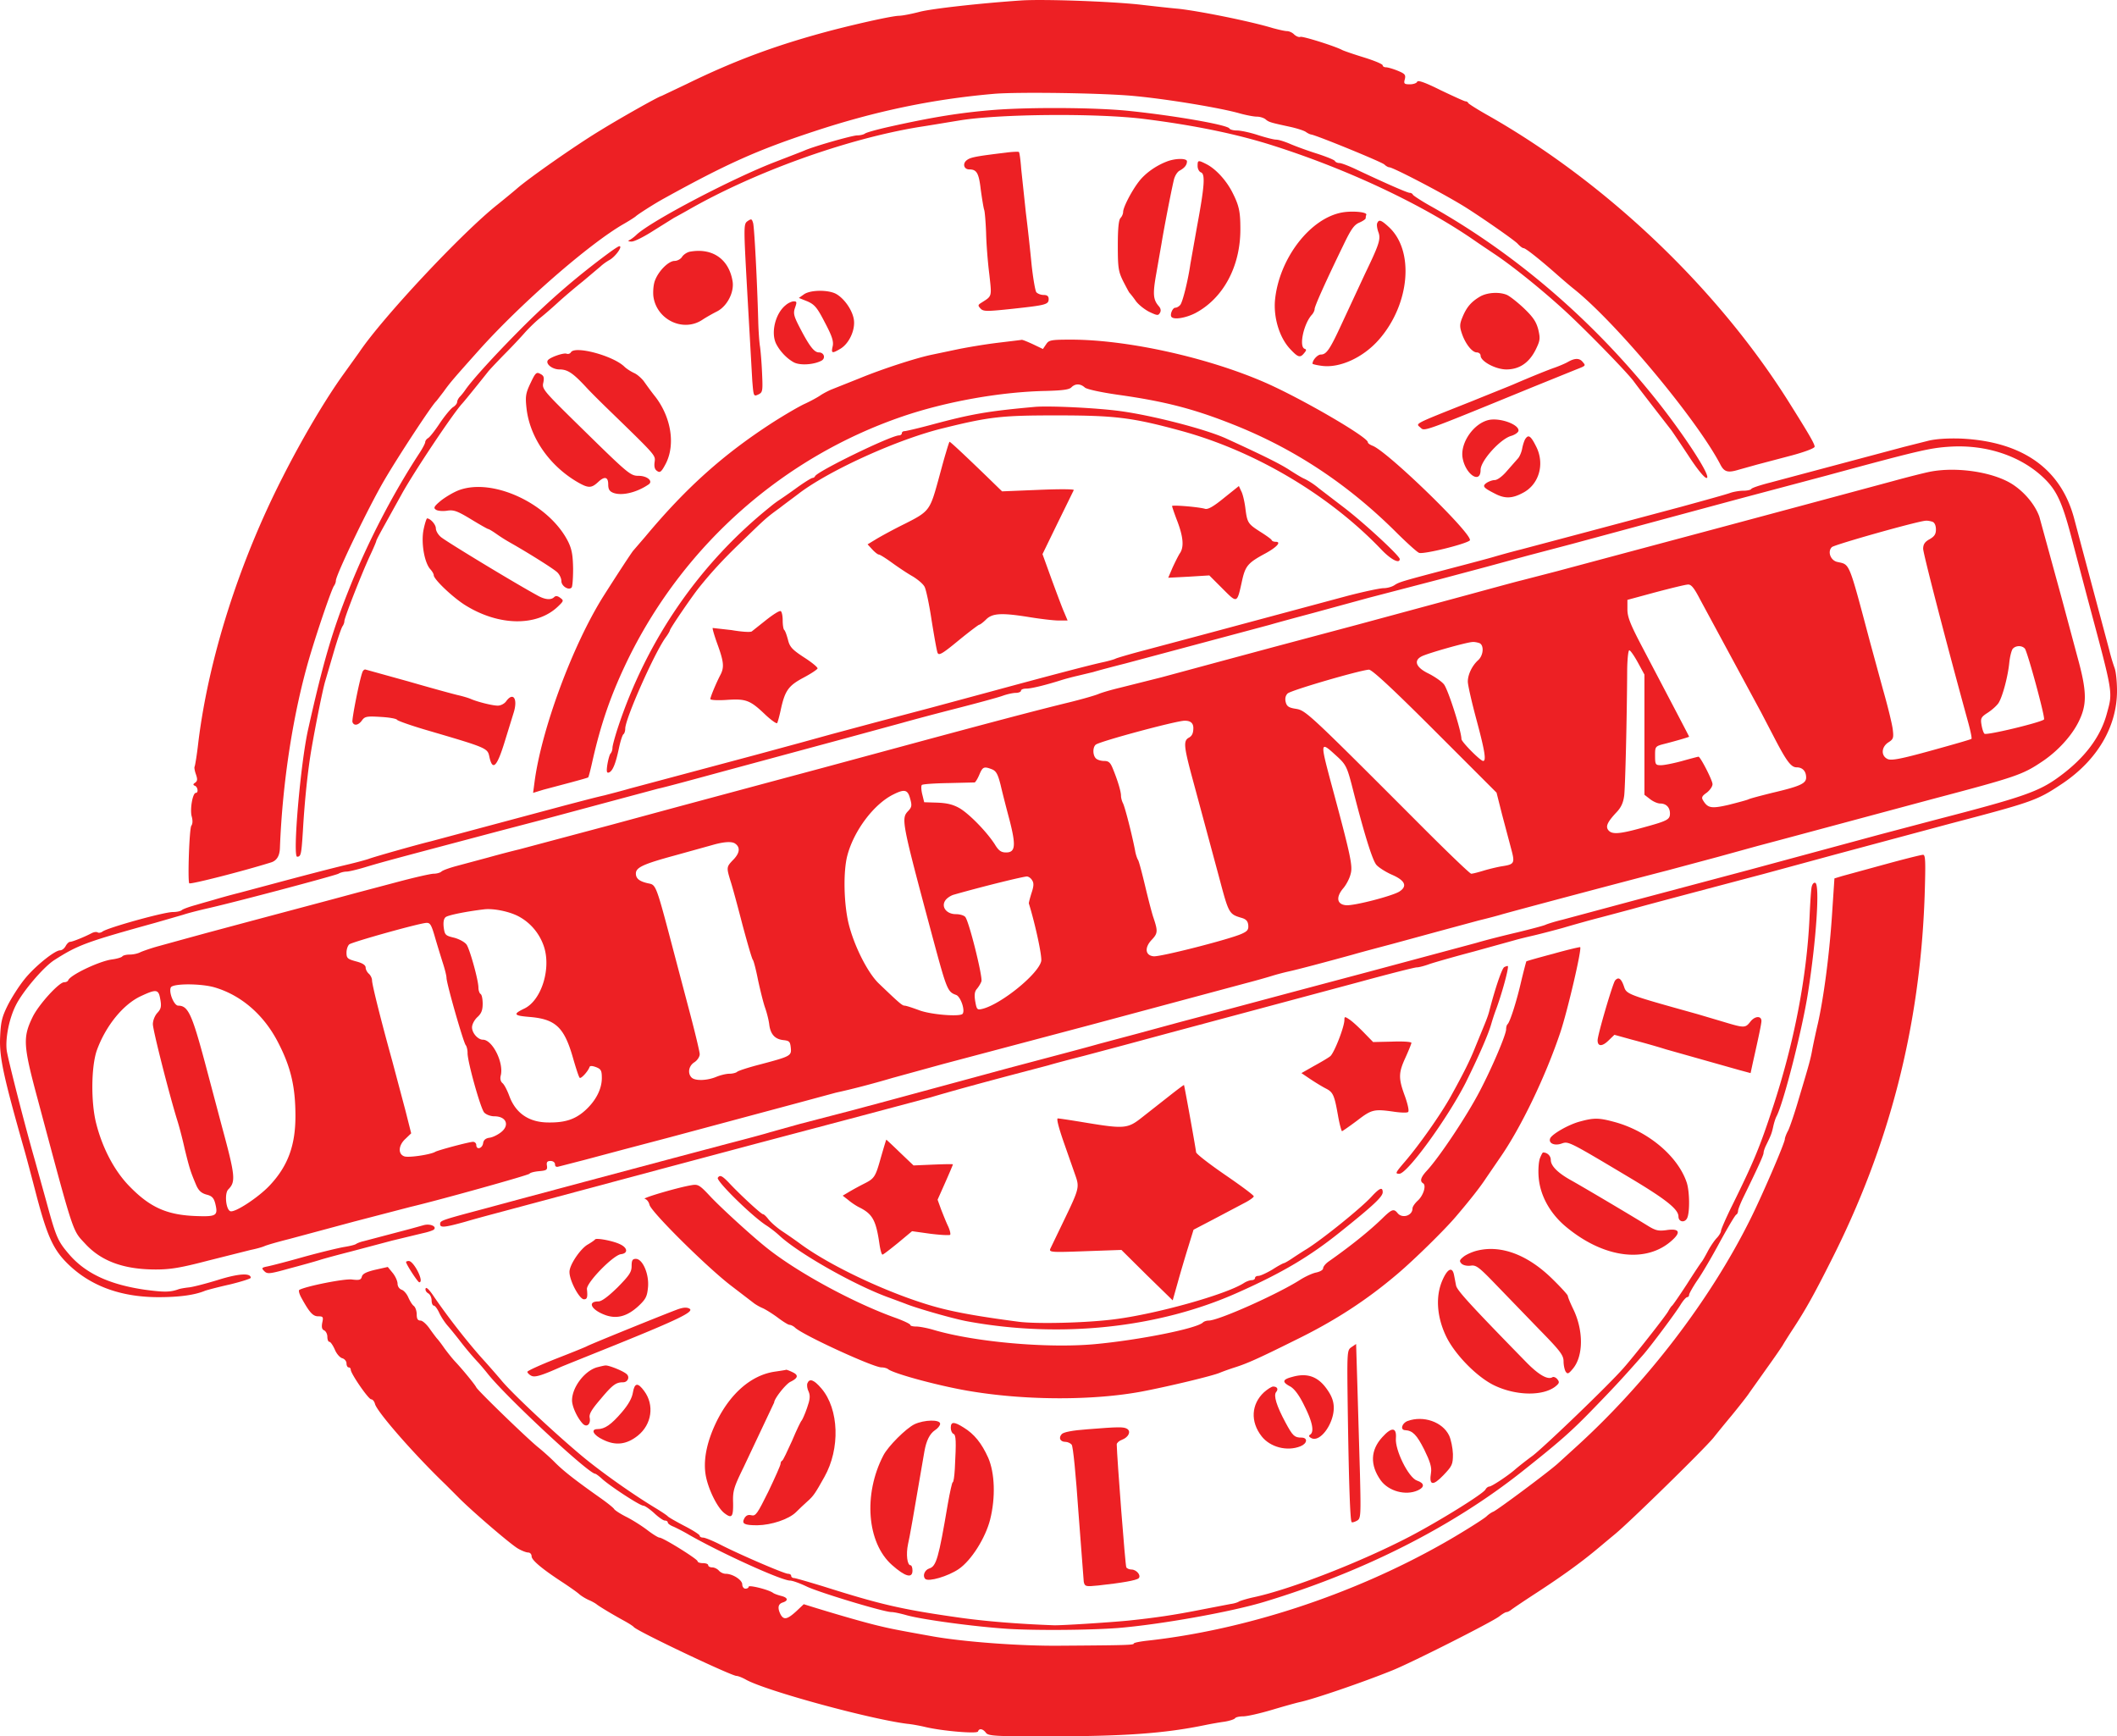
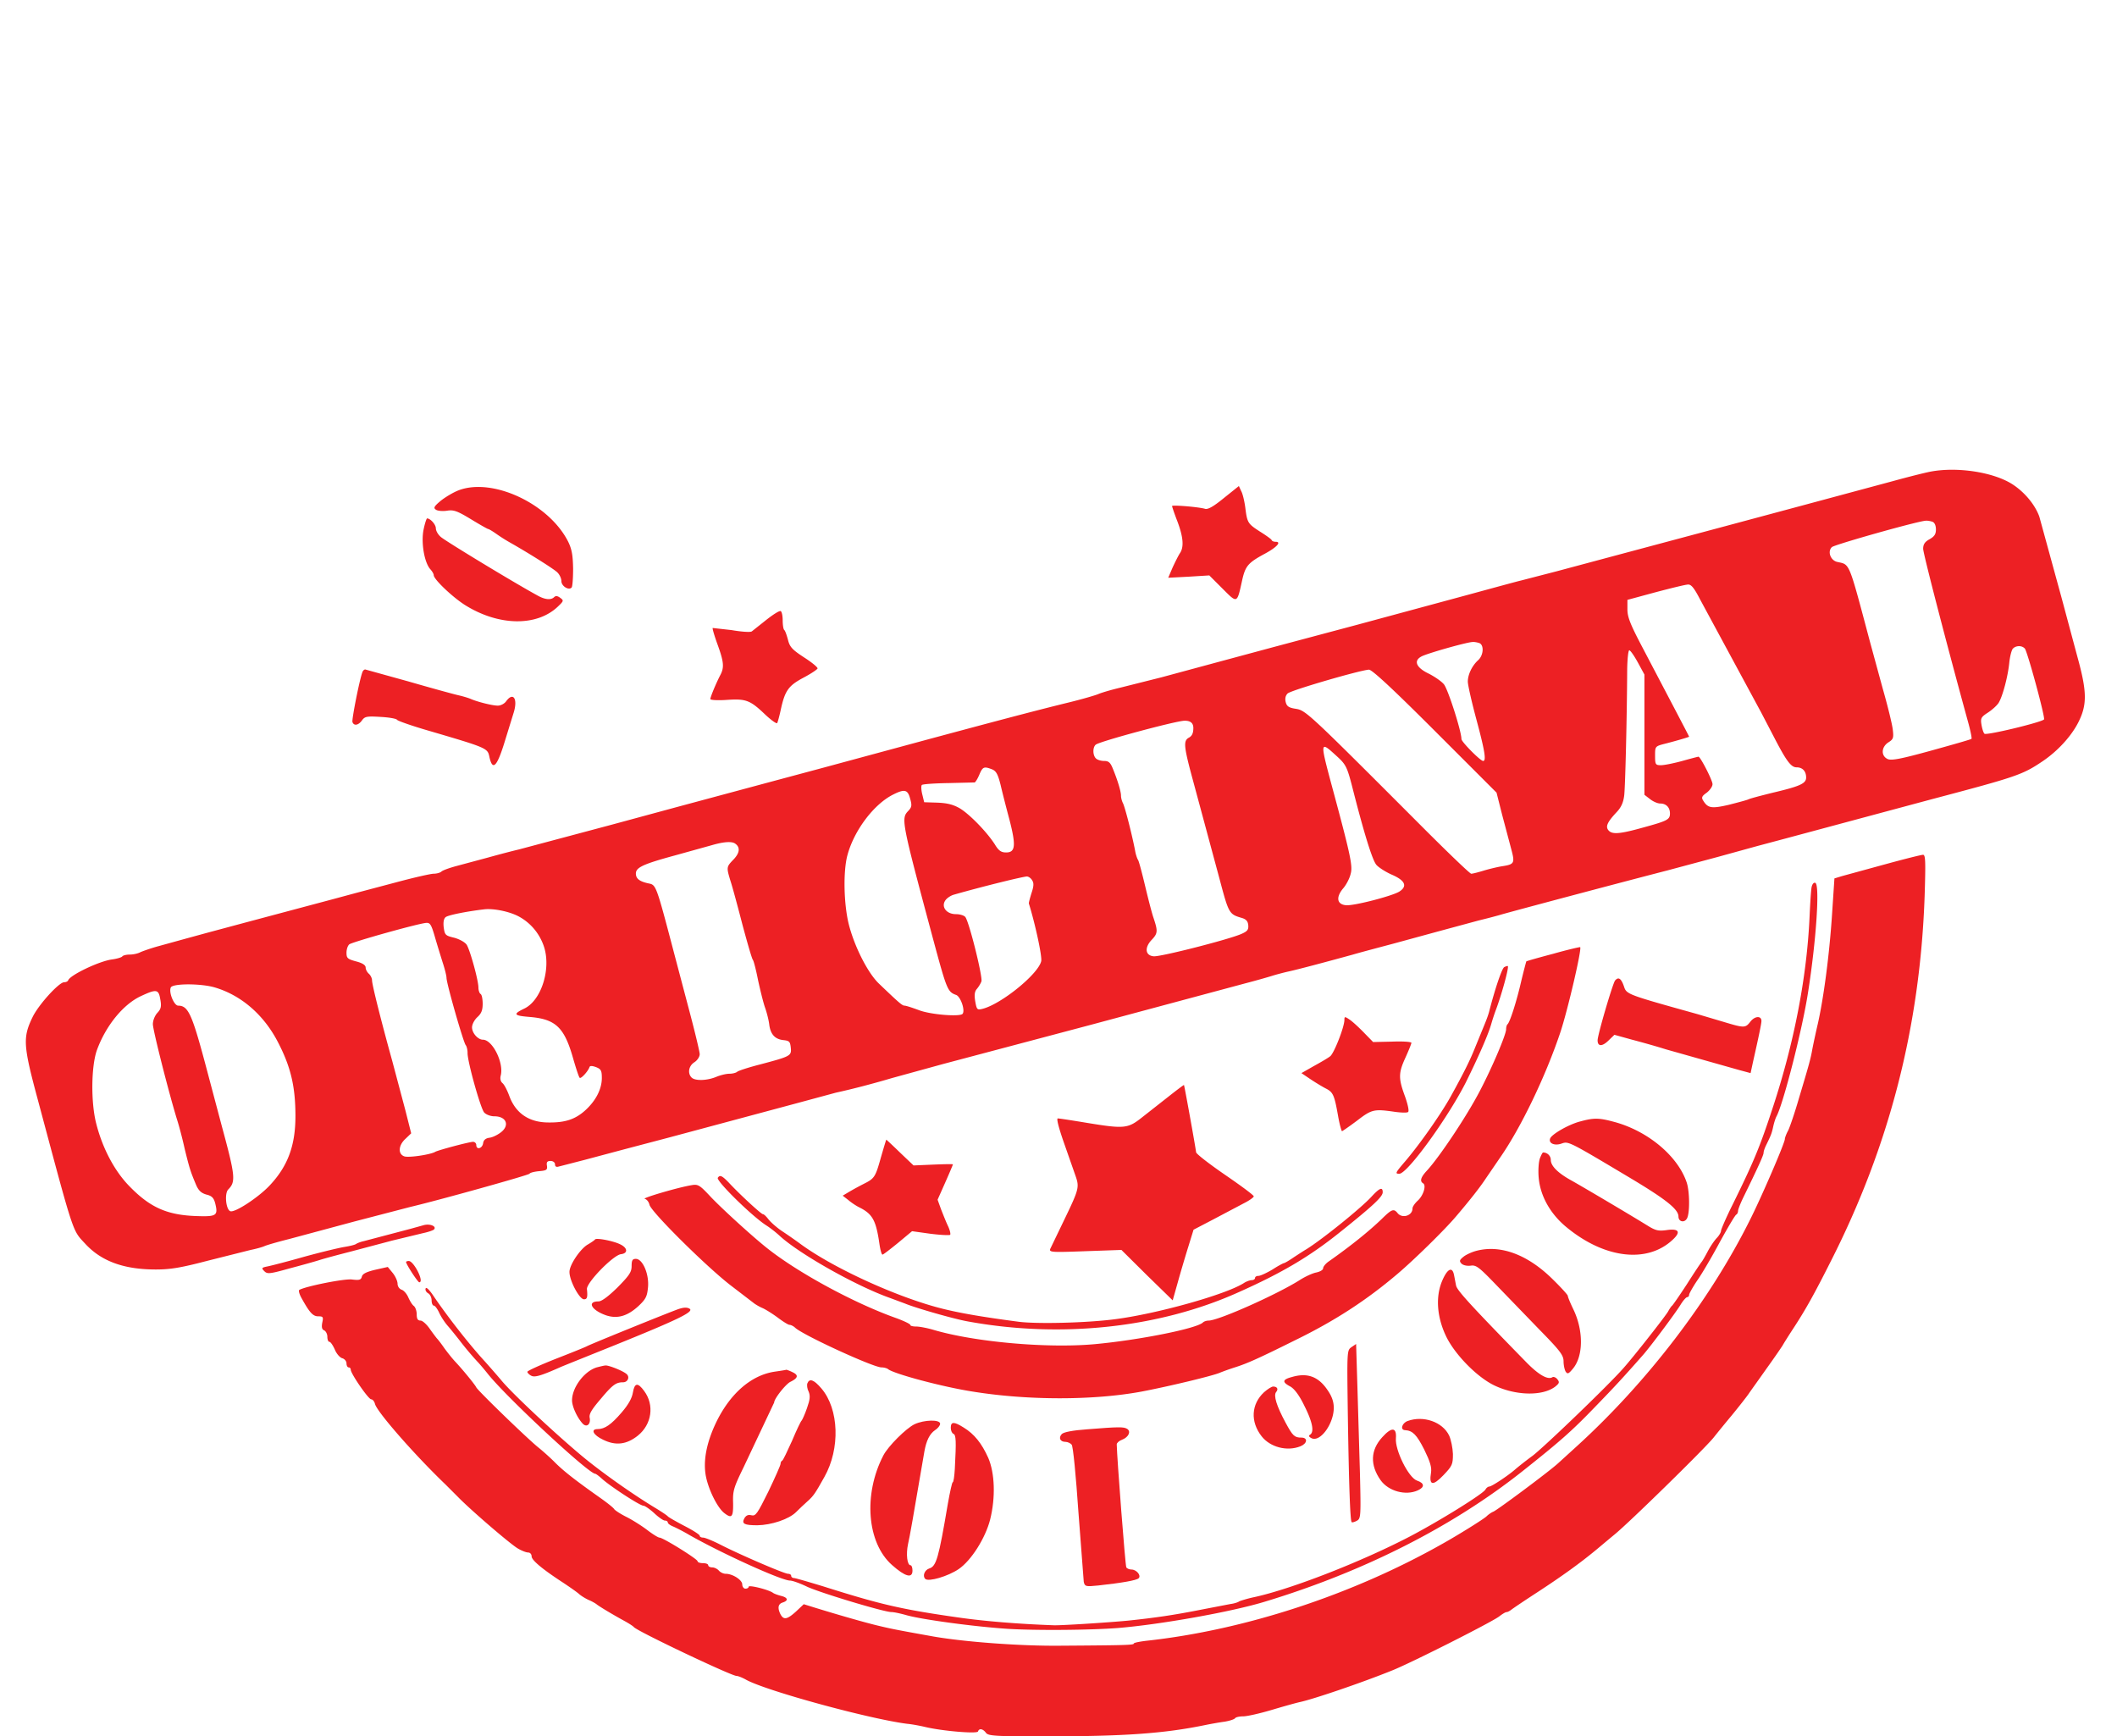
<svg xmlns="http://www.w3.org/2000/svg" viewBox="0 0 994.95 816.02" fill="#ed2024" fill-rule="evenodd">
-   <path d="M479.85.22c-19.1 1.3-41.5 3.8-47.5 5.3-3.8 1-8.3 1.9-10 1.9-3.6.2-17.6 3.3-30.5 6.6-26 6.8-46.1 14.2-69 25.4l-12 5.7c-1.1.1-19.2 10.3-28.6 16.1-11.6 7-33.7 22.5-39.3 27.4-.9.8-5 4.2-9.1 7.5-16.8 13.3-54.2 53.3-65 69.4l-7.6 10.6c-8.2 11.4-19.2 29.9-28.5 48.3-20.3 39.8-34.6 84.6-39.5 124.1-.7 6.3-1.6 11.6-1.8 11.8-.2.3 0 1.8.6 3.5.8 2.3.8 3.2-.3 4-1.1.7-1.1 1.1-.1 1.5 1.3.5 1.7 3.3.4 3.3-1.5 0-2.8 7.5-2 10.9.6 2 .5 3.7-.1 4.5-1 1.1-1.8 26.2-1 27.1.6.6 25.3-5.7 38.4-9.8q4-1.2 4.2-6.7c1.2-31.4 6.3-63.9 14-90 3.8-12.8 10.5-32.4 11.5-33.4.4-.6.8-1.6.8-2.3 0-2.7 15.5-34.9 22.8-47.3 6.6-11.3 22.3-35.2 24.3-37 .3-.3 1.8-2.3 3.5-4.5 3.3-4.6 5-6.5 16.6-19.5 19.7-22 52-50.2 68.3-59.5 2.8-1.6 5.2-3.2 5.5-3.5.8-.8 8.7-5.9 13.3-8.4 29.5-16.3 43.8-22.7 70.2-31.4 29-9.6 56-15.2 84.5-17.7 11.1-1 51.9-.4 66.2 1 16.1 1.5 41.1 5.7 49.7 8.2 2.9.8 6.5 1.5 8 1.5 1.4 0 3.3.6 4.1 1.3 1.5 1.3 2.3 1.5 12 3.6 3 .7 6.1 1.7 6.9 2.3.7.5 1.8 1.1 2.5 1.2 2.6.4 33.2 12.9 34.4 14.1.7.7 1.8 1.3 2.3 1.3 1.6 0 22.7 10.9 33.7 17.5 6.6 3.9 25.1 16.7 26.6 18.4 1.1 1.2 2.3 2.1 2.8 2.1 1 0 8 5.6 15.8 12.5 2.5 2.2 6.1 5.3 8 6.8 20 16 57.9 61.6 68.7 82.4 1.8 3.5 3.5 4 8.7 2.4l8.6-2.4 16.3-4.3c6.3-1.7 10.7-3.4 10.7-4.1 0-1.4-2.9-6.3-12.9-22.2-33.5-52.8-85-101.8-140.1-133.2-5.2-2.9-9.6-5.7-9.8-6.1-.2-.5-.8-.8-1.3-.8s-5.7-2.4-11.6-5.2c-7.2-3.6-10.8-4.9-11.1-4-.2.6-1.7 1.2-3.4 1.2-2.7 0-3-.3-2.4-2.4.5-2.1 0-2.6-3.4-4-2.2-.9-4.7-1.6-5.5-1.6s-1.5-.4-1.5-.9c0-.6-3.9-2.2-8.7-3.7-4.9-1.5-9.5-3.1-10.3-3.5-3.3-1.8-18.6-6.6-19.7-6.2-.7.3-2-.3-2.9-1.1-.8-.9-2.4-1.6-3.4-1.6s-4-.7-6.6-1.4c-10.5-3.2-34.4-8-44.4-9.1-2.5-.2-10.8-1.1-18.5-2-14.2-1.5-45.4-2.6-55.5-1.9zm-12.3 51.4c-16.2 1.3-29.3 3.4-50.7 8.2-5.2 1.2-9.9 2.5-10.4 3-.6.4-2.1.8-3.5.8-2.4 0-19.9 5-24.6 7-1.1.5-7.4 2.9-14.1 5.5-20 7.7-57.8 27.5-65 34.1-1.2 1.2-2.9 2.4-3.6 2.7s-.2.6 1.1.6c1.3.1 6-2.3 10.5-5.2l9.6-6c.8-.4 3.5-1.9 6-3.3 31.4-18.1 75-33.8 109.5-39.4 2.8-.4 11.1-1.8 18.5-3 18.5-3.1 64.9-3.5 87-.7 23.8 3 43.6 7.1 60.5 12.5 35.2 11.2 70.2 27.7 94.5 44.5 3 2.1 7.1 4.8 9 6.1 9.6 6.3 26 19.7 36.8 30 10.7 10.2 26.2 26.2 29.1 30.1 2.5 3.4 7 9.2 17.7 23 .8 1.1 4.5 6.6 8.2 12.2 4.1 6.3 7.4 10.3 8.4 10.3 2.7 0-10.5-20.3-24.1-37.3-29.6-37-65.7-68-105.1-90.2-4.7-2.6-8.6-5.2-8.8-5.6-.2-.5-.9-.9-1.5-.9-1.1 0-10.9-4.3-24.3-10.6-3.9-1.9-7.8-3.4-8.7-3.4s-1.9-.4-2.2-1c-.3-.5-4-2-8.3-3.4-4.2-1.3-9.9-3.4-12.5-4.5-2.7-1.2-5.7-2.1-6.8-2.1s-5-1-8.7-2.2-8-2.1-9.7-2.1c-1.6 0-3.3-.4-3.6-1-1.2-1.7-25.8-6-47.1-8.2-15.3-1.6-45.7-1.8-63.1-.5zm5.3 20.1c-14.1 1.7-16.7 2.2-18.4 3.5-2.2 1.6-1.5 4.4 1.1 4.4 3.5 0 4.5 1.7 5.4 9.6.6 4.3 1.3 8.6 1.6 9.4s.7 5.7.9 10.8c.1 5.1.8 13.9 1.5 19.4 1.2 10.9 1.4 10.2-3.8 13.5-1.6 1-1.6 1.3-.3 2.7s2.9 1.4 15.1.1c15.6-1.7 16.9-2 16.9-4.6 0-1.3-.7-1.9-2.4-1.9-1.3 0-2.8-.6-3.4-1.3-.5-.6-1.5-6.4-2.2-12.7-.6-6.3-1.8-17.4-2.7-24.5l-2.2-20.7c-.3-4.2-.8-7.8-1.1-8s-3-.1-6 .3zm75.5 4.2c-5.2 2-10.2 5.6-13.1 9.4-3.4 4.4-7.4 12.1-7.4 14.3 0 .9-.6 2.2-1.2 2.8-.9.9-1.3 5-1.3 13 0 10.5.3 12.2 2.5 16.7 1.4 2.7 2.7 5.2 3 5.5s1.6 1.9 2.8 3.6c1.2 1.8 4.1 4.1 6.4 5.3 3.8 1.8 4.3 1.9 5.1.5.6-1 .4-2.1-.6-3.2-2.6-3-2.8-5.7-1.2-14.8l2.6-14.9c1-6.2 4.3-23.4 5.7-29.4.4-1.9 1.6-3.9 2.7-4.5 2.4-1.3 3.5-2.7 3.5-4.4 0-1.5-5.4-1.5-9.5.1zm14.5 2.1c0 1.3.7 2.7 1.6 3 2.1.8 1.6 6.8-1.9 25.6l-3.1 17.5c-1.1 7.7-3.6 17.7-4.7 19.1-.6.8-1.7 1.4-2.4 1.4-1.3 0-2.7 3.5-1.7 4.4 1.3 1.3 6.6.4 11-1.8 13.2-6.9 21.4-22 21.3-39.7 0-8-.6-10.9-3.7-17-2.8-5.6-7.7-11-12.1-13.3-4.1-2.1-4.3-2-4.3.8zm68.1 21.8c-15.1 2.6-29.7 21.5-31.7 41-.8 8.3 2 17.7 7 23.1 3.8 4.1 4.8 4.4 6.7 2 1.1-1.3 1.1-1.7.2-2-2.8-1-.4-12 3.5-16.1.6-.7 1.2-1.9 1.2-2.6 0-1.3 5.1-12.7 13.6-30.2 3.5-7.3 5-9.4 7.4-10.4 1.6-.7 3-1.6 3-2.1s.1-1.2.3-1.6c.4-1.3-6.5-1.9-11.2-1.1zm-279.6 4.1c-1.9 1.4-1.9 1.9-.1 34.3l2.3 40.6c.6 7.4.6 7.6 2.8 6.6 2.1-1 2.2-1.5 1.8-10.2-.2-5-.7-10.7-1-12.6s-.7-7.3-.8-12c-.5-18.4-1.8-43.6-2.4-45.8-.6-2-.8-2.1-2.6-.9zm295.9 1c-.3.8 0 2.5.5 4 1.3 3.3.6 5.6-6.2 19.7l-10.7 23c-5.8 12.6-7.4 15-10.1 15-1.5 0-3.9 2.6-3.9 4.3 0 .2 1.9.7 4.3 1 8.5 1.2 19.6-3.9 27-12.4 14.5-16.6 16.7-41.8 4.5-52.9-3.6-3.3-4.6-3.6-5.4-1.7zm-360.9 13.8c-15.2 11.2-28.4 22.6-42 36.3-12.2 12.3-22.1 23.2-25.5 28-.8 1.2-2 2.7-2.7 3.4s-1.3 1.9-1.3 2.5c0 .7-.9 1.8-1.9 2.4-1.1.7-3.9 4.1-6.2 7.5-2.3 3.5-4.8 6.7-5.6 7.1-.7.4-1.3 1.3-1.3 1.8 0 .6-1.2 2.9-2.7 5.2-12.5 19.1-24.4 42-33 63.7-7.9 19.7-12.3 34.7-19.3 66-3.6 15.8-7.4 60-5.2 60 1.8 0 2-1.1 2.7-12 .8-14.2 2.3-28.7 4.1-39 2-11.6 5.3-27.9 6.4-31.5l4.1-14c1.8-6.1 3.6-11.4 4.1-11.9.4-.6.8-1.6.8-2.3 0-1.6 7.9-21.8 12-30.7 1.7-3.6 3-6.7 3-7 0-.4 2-4.1 4.4-8.4l7.6-13.7c5.7-10.3 23.9-37.6 28.4-42.5 1.3-1.4 9.9-12.1 12.1-14.9.5-.7 3.9-4.3 7.5-8 3.6-3.6 8.1-8.4 10-10.6 2-2.2 5.1-5.2 7-6.7s5.6-4.7 8.2-7.1 8-7 12-10.2l8.3-7c.6-.6 2.4-2 4.2-3 2.8-1.6 6.3-6.6 4.5-6.4-.4 0-2.5 1.4-4.7 3zm37.7-.4c-1.2.3-2.8 1.3-3.5 2.4-.6 1-2.2 1.9-3.5 1.9-2.7 0-7.3 4.4-9.1 8.9-.8 1.8-1.1 5-.9 7.5 1.3 11.1 13.9 17.3 23 11.3 1.8-1.2 5-3 7-4 4.8-2.5 8.2-9.2 7.2-14.4-1.8-10.3-9.6-15.6-20.2-13.6zm53.8 20l-2.4 1.7 4 1.6c3.4 1.5 4.6 2.9 8.2 9.9 3.4 6.4 4.2 8.9 3.7 11.2-.8 3.4-.3 3.5 3.6 1.2 4.2-2.5 7.2-9.1 6.3-14-.8-4.5-4.7-9.9-8.5-11.9-3.8-1.9-11.9-1.8-14.9.3zm317.5 1.2c-4 2.4-6.1 4.9-8 9.5-1.3 3.1-1.4 4.4-.4 7.4 1.6 5 4.9 9.2 7.1 9.2 1 0 1.8.7 1.8 1.5 0 2.7 7.1 6.5 12.1 6.5 6.1 0 10.7-3.1 13.8-9.3 2.1-4.3 2.2-5.2 1.2-9.5-1-3.7-2.4-5.8-6.9-10.1-3.1-2.9-6.7-5.7-8-6.2-3.8-1.5-9.5-1-12.7 1zm-326.1 3.9c-4.9 3.9-7.1 13.1-4.4 18.3 1.8 3.5 5.1 6.9 8.3 8.6 2.9 1.5 9.3 1.1 12.9-.8 2.1-1.1 1.3-3.9-1.2-3.9-2.2 0-4.5-3-9-11.7-2.8-5.4-3.1-6.7-2.2-9.3s.9-3-.6-3c-.9 0-2.7.8-3.8 1.8zm99.5 17.7c-5.8.7-14.1 2.1-18.5 3l-12.4 2.6c-7.2 1.5-23 6.6-33.7 11l-12.8 5.1c-1.6.6-4.1 1.9-5.5 2.8-1.4 1-4.7 2.8-7.5 4.1-2.7 1.2-9.5 5.2-15 8.7-23.4 15.1-40.9 30.8-60 53.7l-5.6 6.5c-.6.5-8.6 12.8-14.3 21.8-14.4 23-28.9 62.2-32.2 86.9l-.7 5.3 4.9-1.5 12.8-3.4c4.4-1.2 8.1-2.2 8.2-2.4.2-.2 1-3.2 1.8-6.8 4.2-18.8 9.1-32.8 17.5-49.9 26.4-53.1 72.6-93.8 128.4-112.9 20.5-7 46.2-11.6 67.6-12 7.5-.2 10.8-.6 11.8-1.7 1.8-1.8 4.2-1.8 6.3.1.9.8 7.2 2.2 15.5 3.4 22.1 3.1 35.6 6.6 54 13.9 29.1 11.5 54.6 28.4 77.7 51.6 4.6 4.5 9 8.5 9.9 8.8 2 .8 21.6-4 23.8-5.8 2.4-2-38.3-41.6-45.6-44.5-1.3-.5-2.3-1.2-2.3-1.7 0-2.4-31.1-20.5-48.2-28-27-11.8-64.5-20.1-90.9-20.2-9.9 0-10.8.2-12.1 2.2l-1.5 2.2-4.6-2.2c-2.6-1.2-5-2.2-5.4-2.1-.5.1-5.6.7-11.4 1.4zm-200.4 4.4c-.4.7-1.3 1-2.1.7-1.3-.5-7.2 1.5-8.6 2.9-1.6 1.6 1.7 4.5 5.3 4.5 3.8 0 6.3 1.7 12.2 8 1.7 1.9 6.1 6.3 9.7 9.8 24 23.3 23.2 22.4 22.8 25.8-.3 2.2.1 3.5 1.3 4.2 1.3.9 2 .2 4-3.6 4.5-8.9 2.5-21.6-4.9-31.3-2.1-2.6-4.5-6-5.5-7.4-1.1-1.4-3.1-3.2-4.5-3.8-1.5-.7-3.6-2-4.7-3.1-5.4-5.1-23-9.8-25-6.7zm468.5 4.6c-1.4.8-4.1 1.9-6 2.6-3 1-11.4 4.4-19.5 7.9-1.1.5-9.9 4-19.5 7.9-28.2 11.2-26.5 10.4-24.3 12.4 2.1 1.8-.2 2.7 52.8-19l20-8.1c5.1-2 5-1.9 3.5-3.7-1.5-1.9-3.7-1.9-7 0zm-487.5 9.9c-2.3 4.8-2.5 6.3-1.9 11.8 1.5 13.8 10.9 27.3 24.4 35 4.8 2.7 6.2 2.6 9.4-.4 2.9-2.7 4.6-2.3 4.6 1.2 0 2.3.6 3.3 2.4 4 4 1.5 10.9-.1 16.5-3.9 2.4-1.5-.5-4.1-4.6-4.1s-5-1-31.1-26.6c-13.6-13.4-14.4-14.4-13.7-17.2.5-2.5.2-3.3-1.4-4.1-1.8-1-2.3-.6-4.6 4.3zm237 11.2c-22.1 2-29.7 3.3-49 8.5-6 1.6-11.6 2.9-12.2 2.9-.7 0-1.3.4-1.3 1 0 .5-.6 1-1.3 1-3.8 0-38.5 16.9-39.5 19.2-.2.5-.8.8-1.2.8-.5 0-3.9 2.1-7.5 4.7-3.7 2.7-7.4 5.2-8.3 5.8-.8.5-2.7 1.9-4 3-33.3 26.7-58.2 62.8-71.8 104.3-1.3 4-2.4 8.1-2.4 9 0 1-.4 2.2-.9 2.7-.5.6-1.1 2.9-1.5 5.2-.5 3.4-.3 4.1.8 3.7 1.7-.7 3.1-4 4.7-11.7.7-3.2 1.6-6 2.1-6.3.4-.3.8-1.4.8-2.6 0-4.6 13.5-35.1 18.9-42.7 1.2-1.6 2.1-3.2 2.1-3.5 0-.8 10.4-16 13.7-20.1 5.7-7.1 11.3-13.2 19.2-20.8 12.1-11.7 12.1-11.8 18.7-16.6 3.2-2.5 7.5-5.6 9.4-7.1 14.6-10.9 46.4-25.3 67.5-30.4 21.8-5.4 27.6-6 53-6 27.9 0 35.8 1 58.9 7.3 34.7 9.5 69.6 30.2 94 55.8 4.5 4.7 8.6 6.8 8.6 4.4 0-1.5-17.4-17.6-27-24.8l-11.1-8.5c-2.1-1.8-5.1-3.7-6.9-4.5-.8-.3-3.8-2.1-6.6-3.9-4.2-2.8-12.2-6.8-29.9-14.9-9.6-4.4-34.4-10.8-49.7-12.9-10.8-1.5-33.5-2.6-40.3-2zm213.6 6.1c-7.1 1.4-13.6 10.5-12.6 17.6 1.2 7.9 8.5 12.9 8.5 5.9 0-4.3 9.4-14.7 14.5-16 1.6-.5 3.1-1.5 3.3-2.3.5-2.9-8.3-6.2-13.7-5.2zm17.2 8.6c-.6.6-1.3 2.7-1.7 4.6-.3 1.9-1.3 4.2-2.1 5l-5.1 5.8c-2.1 2.5-4.5 4.3-5.8 4.3-1.1 0-2.9.7-3.9 1.4-2 1.5-1.4 2.2 4.1 5 4.6 2.4 8 2.3 12.9-.3 7.8-3.9 10.6-13.7 6.4-21.9-2.4-4.8-3.5-5.6-4.8-3.9zm189.2 1.2l-11.5 2.9-63 16.8c-4.7 1.2-8.6 2.5-8.8 3-.2.4-1.9.8-3.7.8-1.9 0-4.6.5-6.1 1-1.5.6-12 3.5-23.3 6.6l-43.1 11.5-32 8.5c-5.2 1.3-10.8 2.9-12.5 3.4-1.6.5-10.2 2.8-19 5.1-25.1 6.6-25.7 6.8-28 8.3-1.2.8-3.5 1.4-5.1 1.4s-9.2 1.6-16.9 3.6l-68.5 18.4-27 7.2c-6.9 1.8-12.9 3.6-13.5 3.9-.5.3-3.2 1.1-6 1.7-6.5 1.4-27.3 6.9-50.5 13.2l-30 8.1-26.5 7-20.5 5.5-14.5 4-21 5.7-59.5 15.9c-4.1 1.2-9.3 2.5-11.5 3.1-4.4 1-7.4 1.8-18.5 4.7l-63.5 17c-5.1 1.2-26.4 7.2-29 8.2-1.1.4-5.8 1.7-10.5 2.8-7.6 1.8-20.6 5.2-37 9.6l-13.5 3.6c-4.4 1.1-9.3 2.5-11 3-1.6.5-5.7 1.6-9 2.6-3.3.9-6.4 2-6.9 2.5-.6.5-2.4.9-4.2.9-4.3 0-30.8 7.4-33.1 9.2-.7.5-1.7.7-2.2.4-.6-.4-1.8-.2-2.8.3-3.4 1.8-9.1 4.1-10.2 4.1-.6 0-1.5.9-2.1 2s-1.7 2-2.6 2c-2.6 0-12.3 7.9-16.9 13.8-2.5 3.1-6 8.6-7.8 12.2-2.7 5.5-3.2 7.8-3.5 15-.4 9.3 1.7 18.7 11.3 52.5.8 2.7 3.5 12.9 6 22.5 5.3 19.9 8.2 25.7 16.3 33 10.4 9.3 24.1 14 40.9 14 9.7 0 17-1 21.8-3 1.1-.4 6.4-1.8 11.8-3 5.3-1.3 9.7-2.7 9.7-3.1 0-2.4-5.8-2-15.4 1-5.5 1.7-11.7 3.3-13.6 3.5s-4.2.6-5 .9c-3.9 1.4-6.8 1.4-15.8.2-16.4-2.4-27.5-7.5-35.2-16.2-5.7-6.6-6.4-8.1-11-25l-5.5-19.8c-4.8-16.7-12.7-47.7-13.2-51.5-.7-5.8 1.2-15.1 4.3-21.2 3.3-6.6 13.1-18.1 18.2-21.3 11-7 14.7-8.4 47.2-17.4l13.5-3.9c1.7-.6 7.1-2 12-3.1 15.9-3.7 58.9-15.2 60.7-16.1 1-.6 2.7-1 3.8-1s4.8-.9 8.2-1.9c7-2.1 9.8-2.9 37.3-10.2l26-6.9 21-5.5 32-8.6 22-5.9c2.2-.4 16.6-4.3 32-8.5l54-14.6 29-7.9c1.7-.5 12-3.3 22.9-6.1 11-2.8 21.7-5.7 23.9-6.5s5-1.4 6.3-1.4 2.4-.5 2.4-1c0-.6 1.1-1 2.5-1 2.3 0 8.9-1.6 16.5-4 1.9-.6 5.3-1.5 7.5-2l7.5-1.8c1.9-.6 8.7-2.4 15-4l68-18.2c4.1-1.2 13.4-3.7 20.5-5.6l26-7.1 16.5-4.3 16.5-4.3 22.5-6 19.5-5.3 20.5-5.4 37-10 41.5-11.2 41-10.9c43.8-11.9 48.7-13 58-13.6 17.2-1.1 33.5 4.4 44.3 14.8 5.9 5.7 8.5 11.2 12.8 27.5l7.5 28.4c12.5 46.7 12.1 44.2 9.1 55.2-3 10.7-10.3 20.4-22 29-9.7 7.2-16.9 9.7-58.2 20.4l-26.5 7-61 16.5-54.5 14.5-33.5 9c-3.3.8-6.9 1.9-8 2.4s-6.9 2-13 3.5c-6 1.4-14.8 3.6-19.5 5l-50.3 13.5-35.7 9.5-35.5 9.5-17 4.5-21 5.7-18 4.8c-3.8 1.1-12.8 3.5-20 5.4l-23 6.1-15.1 4.1-38.4 10.4-19 5.1-25 6.5-14 3.9c-2.5.8-11.5 3.2-20 5.4l-24.5 6.5-36 9.6-35.5 9.5-18.5 5c-20.3 5.4-20.5 5.5-20.5 7.2 0 1.8 2.3 1.5 12-1.2 3-.9 9.6-2.7 14.5-4l28-7.5 50-13.4 43.5-11.6 52.5-13.9 30-8c10.4-3.1 23-6.5 36.5-10.1l19-5c1.9-.6 9.4-2.6 16.5-4.4l21-5.6 18.5-5 89.9-24.1c13.9-3.8 26.1-6.9 27.1-6.9s3.7-.7 6.1-1.6c2.4-.8 11.8-3.5 20.9-5.9l19.5-5.4c1.7-.5 5.5-1.4 8.5-2.1s9.1-2.3 13.5-3.5c4.4-1.3 12.5-3.6 18-5l15-4c6.7-1.9 29.4-7.9 61.5-16.4l33.5-9.1 54-14.5c39.6-10.4 41.1-11 53.1-19 16.3-11 25.5-26.7 25.5-43.5 0-4.2-.5-9-1.1-10.6a83.26 83.26 0 0 1-2.5-8.4l-13.1-49-3.4-12.8c-6.2-23.5-24.3-36.3-53.1-37.7-6-.2-11.6.1-15.4 1zm-461.8 5.7c-.9 2.9-2.5 8.9-3.7 13.3-3.8 13.7-4.2 14.3-15.5 20-5.5 2.7-11.7 6.1-13.8 7.4l-3.8 2.3 2.2 2.4c1.2 1.3 2.6 2.4 3.1 2.4s3.2 1.7 6.1 3.8 7.2 5 9.7 6.4c2.5 1.5 5.1 3.7 5.7 5 .7 1.3 2.2 8.4 3.3 15.8 1.2 7.4 2.4 14.3 2.8 15.2.6 1.4 2.3.4 9.7-5.7 5-4.1 9.4-7.4 9.8-7.5.4 0 1.9-1.1 3.3-2.5 3-3 7.4-3.2 20.9-1 5 .8 10.9 1.5 13.2 1.5h4.2l-1.6-3.8c-.9-2-3.5-9-5.9-15.5l-4.3-11.9 7.1-14.6 7.6-15.5c.2-.5-7.2-.5-16.6-.1l-17.1.7-7.3-7.1c-11.6-11.2-17-16.2-17.4-16.2-.1 0-.9 2.4-1.7 5.2z" />
  <path d="M906.95 221.72c-2.5.5-10.1 2.4-17 4.3l-43.1 11.6-39.5 10.6-46 12.3-29.5 7.9-17 4.4c-1.4.3-12.4 3.3-24.5 6.6l-52.5 14.2-39 10.4-24.5 6.6-28.5 7.7-19.5 4.9c-3.8.9-8.3 2.2-10 2.9-1.6.7-7.9 2.5-14 4-16 3.9-36.6 9.4-64.5 16.9l-51 13.8-23.5 6.3-45 12.1-31 8.4-43.5 11.6c-3 .7-9.5 2.4-14.5 3.8l-14.9 4c-3.3.9-6.4 2-7 2.6-.5.5-2.2 1-3.6 1s-9.3 1.8-17.5 4l-18.5 4.9-11.5 3.1-15 4-24 6.4-20.5 5.5-9.5 2.6-12.7 3.5c-3.7 1-7.6 2.4-8.7 2.9-1.1.6-3.3 1.1-5 1.1-1.6 0-3.2.4-3.5.9-.3.4-2.5 1.1-4.9 1.4-5.9.8-19.6 7.3-20.5 9.8-.2.5-1 .9-1.9.9-2.4 0-11.9 10.4-14.8 16.3-4.7 9.7-4.5 13.3 2.5 39.2 17.2 64.3 16.1 60.8 22.3 67.5 7.6 8.2 18.2 12 33.1 12 6.8 0 11.7-.8 24.3-4.1l20.3-5.1c2.5-.5 5.4-1.3 6.5-1.8s6.3-2 11.5-3.3l30.5-8.2 26.5-6.9c13.2-3.1 55.5-14.9 56-15.6.3-.5 2.3-1 4.5-1.2 3.5-.3 4-.6 3.7-2.6-.3-1.7.2-2.2 1.7-2.2 1.2 0 2.1.7 2.1 1.6 0 1 .6 1.4 1.8 1 .9-.2 6.2-1.6 11.7-3l19.5-5.2 20.5-5.4 60-16.1 18.5-5c7.8-1.7 17-4.1 26.5-6.9l24-6.6 69-18.3 73-19.6c5-1.3 10.6-2.9 12.5-3.5s5.3-1.5 7.5-2c4.3-.9 18.5-4.7 30.5-8 4.1-1.2 12.5-3.4 18.5-5l22-6 18.5-5c4.1-1 9.1-2.3 11-2.9 7.8-2.2 55.9-15 78-20.7l23.5-6.3 18.5-5.1 13.5-3.6 68.5-18.4c40.1-10.6 42.7-11.5 52.2-17.9 7.1-4.8 13.5-11.8 16.8-18.4 4.1-8.2 4-14.3-.5-30.6l-7.4-27.6-10.5-38.3c-2-5.6-6.9-11.5-12.6-15.2-9-5.8-26.3-8.4-38.9-5.9zm1.3 23.5c1 .4 1.6 1.8 1.6 3.6 0 2.2-.7 3.3-3 4.6-2.2 1.2-3 2.4-3 4.5s10.4 42.4 21 81c1.2 4.3 2 8.1 1.7 8.3-.2.3-8.7 2.7-18.8 5.5-14.5 4-18.8 4.8-20.6 4-3.2-1.5-3-5.6.3-7.8 2.4-1.5 2.6-2.1 2.1-6.2-.3-2.5-2.4-11.1-4.7-19.1l-6-22c-10.1-38-9.4-36.2-15.2-37.5-3.3-.6-4.9-4.9-2.7-7 1.3-1.2 40.3-12.2 44.1-12.4.9-.1 2.3.2 3.2.5zm-109.4 36.2l28.8 53.3 6.2 11.9c5.7 11 7.9 14 10.5 14 2.8 0 4.5 1.8 4.5 4.8 0 2.8-2.8 4.1-16 7.2-5.2 1.3-10.2 2.6-11 3s-5 1.5-9.3 2.6c-8.2 1.9-9.9 1.6-12.1-2-.9-1.4-.6-2.1 1.7-3.7 1.5-1.2 2.7-2.9 2.7-4 0-1.8-5.7-12.9-6.6-12.9-.2 0-3.7.9-7.6 2-4 1.1-8.5 2-10 2-2.6 0-2.8-.3-2.8-4.5s0-4.4 4.3-5.5c4.4-1.1 11.7-3.2 11.7-3.4s-9.9-19-21.8-41.7c-5.8-11-7.2-14.5-7.2-18.1v-4.5l13.3-3.6c7.2-1.9 14.1-3.6 15.2-3.6 1.5-.1 2.9 1.7 5.5 6.7zm-103.6 20.8c2.3.9 2 5.7-.5 8-2.9 2.6-4.9 6.8-4.9 10.1 0 1.6 1.8 9.5 4 17.7 3.9 14.5 4.8 19.6 3.2 19.6-1.3 0-10.2-9-10.2-10.3 0-3.7-6.4-23.7-8.3-25.8-1.2-1.4-4.4-3.6-7.2-5-5.8-2.8-7.1-6-3.3-8 2.5-1.4 21.2-6.7 24-6.8.9-.1 2.3.2 3.2.5zm256.4 2.6c1.3 1.7 9.7 32.6 9 33.3-1.4 1.4-27.1 7.6-28 6.7-.5-.5-1.1-2.4-1.4-4.3-.5-3-.1-3.6 3-5.6 2-1.3 4.2-3.3 5-4.5 1.9-2.9 4.5-12.7 5.1-19.2.3-2.7 1-5.5 1.6-6.3 1.4-1.6 4.3-1.7 5.7-.1zm-181.9 6.5l3.1 5.7v56.5l2.6 2c1.5 1.2 3.6 2.1 4.8 2.1 2.8 0 4.6 1.8 4.6 4.7s-1.3 3.5-13 6.7c-10.8 3-14.2 3.2-15.9 1.2-1.5-1.8-.5-3.9 3.8-8.5 2.2-2.3 3.2-4.6 3.6-7.9.5-4.2 1.3-37.1 1.4-59.5.1-4.8.5-8.7 1-8.7s2.3 2.6 4 5.7zm-95.4 32.2l29 29 2.6 10.3 4.3 16.2c1.8 6.7 1.5 7.2-4.4 8.1-1.9.3-5.7 1.2-8.4 2-2.6.8-5.3 1.5-6 1.5-.6 0-10.6-9.6-22.3-21.3-54.4-54.5-55.4-55.4-60.1-56.2-3.4-.5-4.3-1.2-4.8-3.2-.4-1.6-.1-3 .9-4 1.5-1.5 33.8-10.9 38.2-11.2 1.4-.1 11.2 9 31 28.8zm-113.5-1.4c0 2.4-.6 3.7-2 4.5-2.8 1.5-2.6 3.9 2 20.8l12.3 45.6c4.3 16.2 4.5 16.6 10.2 18.3 2.2.6 3.1 1.5 3.3 3.4.2 2.1-.3 2.9-3 4.1-5.3 2.5-38.5 11-41.5 10.6-4-.4-4.3-4.2-.8-7.8 2.8-3 2.9-4 .7-10.5-.6-1.7-2.3-8.2-3.8-14.5s-3-12-3.4-12.5c-.4-.6-1.1-2.6-1.4-4.5-1.4-7.3-4.8-20.6-5.7-22.2-.5-1-.9-2.5-.9-3.5 0-1.9-1.5-7-3.8-12.6-1.2-3-2-3.7-4.2-3.7-1.4 0-3.1-.5-3.8-1.2-1.6-1.6-1.5-5.4 0-6.5 2.5-1.7 37.5-11.1 41.6-11.2q4.2-.1 4.2 3.4zm66.8 12.7c5.2 4.7 5.4 5.2 8.6 17.8 4.9 19.1 8.7 31.5 10.6 33.8 1 1.2 4.4 3.4 7.4 4.7 6.2 2.7 7.3 5.4 3.4 7.9-3.4 2.1-21.5 6.8-25.1 6.4-4.2-.4-4.8-3.7-1.3-7.9 1.4-1.6 3-4.6 3.5-6.7 1.1-3.8.2-8.2-9.4-43.7-4.9-18.4-4.8-18.8 2.3-12.3zm-161.5 6.7c2 .8 2.8 2.2 4.1 7.3.8 3.5 2.7 10.9 4.2 16.5 3.1 12.1 2.8 15.3-1.6 15.3-2.3 0-3.5-.8-5.3-3.8-3.8-5.9-11.8-14.1-16.4-16.9-3.1-1.8-5.9-2.5-10.5-2.7l-6.3-.2-.9-3.7c-.5-2-.6-4-.2-4.4.3-.4 5.9-.8 12.4-.9l12.4-.3c.4-.1 1.4-1.7 2.2-3.6 1.6-3.8 2.2-4 5.9-2.6zm-38.4 13.8c.9 3.2.8 4-.9 5.8-3.4 3.6-3.2 4.7 11.5 59.5 6.7 24.9 7 25.5 11.1 27 2.1.9 4.3 7.4 2.9 8.9-1.5 1.4-15.2.3-20.5-1.8-3-1.1-6-2.1-6.7-2.1-1.1 0-2.5-1.2-12-10.3-5.3-5-11.7-17.7-14.3-28.2-2.3-9.5-2.6-24.6-.6-32.1 3.1-11.7 12.5-24.2 21.7-28.7 5.2-2.6 6.7-2.2 7.8 2zm-82.3 21.1c2.5 1.7 2.3 4.3-.6 7.4-3.5 3.6-3.5 3.7-1.5 10.3.9 2.7 3.4 12 5.6 20.5 2.3 8.5 4.4 15.9 4.9 16.5.4.5 1.5 4.8 2.4 9.4 1 4.6 2.4 10.4 3.3 13 .9 2.5 1.8 6.2 2 8.1.6 4.5 2.7 6.8 6.7 7.2 2.7.3 3.1.7 3.4 3.5.4 3.9 0 4.1-14.3 7.9-5.5 1.4-10.4 3-10.9 3.5-.6.5-2.2.9-3.7.9s-4.3.7-6.2 1.5c-4.4 1.8-9.9 1.9-11.5.3-2-2-1.4-5.5 1.3-7.2 1.4-.9 2.5-2.6 2.5-3.8 0-1.1-2.3-10.7-5.1-21.2l-6.5-24.6c-9.1-34.6-8.8-33.7-12.7-34.5-4-.9-5.7-2.2-5.7-4.6 0-2.8 3.3-4.4 18-8.4l18-5c5.2-1.5 9-1.8 10.6-.7zm139.7 17.4c.8 1.2.7 2.8-.4 6-.7 2.3-1.3 4.5-1.2 4.8 2.9 9.3 6.3 24.8 5.8 27.1-1.4 6.1-18.8 20.2-27.6 22.4-2.5.6-2.7.4-3.4-3.5-.5-3-.3-4.6.7-5.8.8-.9 1.8-2.5 2.2-3.6.7-2-5.8-28.2-7.6-30.3-.6-.7-2.5-1.3-4.4-1.3-4.4 0-7-3.4-5-6.4.7-1.1 2.6-2.4 4.2-2.8 13.3-3.8 33.2-8.7 34.3-8.5.8.1 1.9.9 2.4 1.9zm-241.5 16.8c5.3 2.8 9.5 7.5 11.7 13.4 4 10.5-.7 26.1-9 30-5.4 2.6-4.9 3.3 2.5 3.9 12.2 1 16.3 4.8 20.4 19.1 1.4 4.9 2.8 9.2 3.2 9.5.6.6 3.9-3 4.6-5 .2-.7 1.2-.7 3.1 0 2.3.9 2.7 1.6 2.7 5.1 0 5.2-2.8 10.7-7.9 15.3-4.6 4.1-9.3 5.7-17.1 5.6-9.2 0-15.5-4.3-18.5-12.5-1-2.7-2.4-5.4-3.2-6-.9-.8-1.2-2.1-.8-3.6 1.5-6-3.9-16.8-8.4-16.8-2.3 0-5.1-3.1-5.1-5.8 0-1.4 1.1-3.5 2.5-4.8 1.9-1.7 2.5-3.3 2.5-6.3 0-2.2-.4-4.3-1-4.6-.5-.3-1-1.7-1-3 0-3.4-3.9-17.5-5.5-20.1-.8-1.2-3.3-2.6-5.8-3.3-4.2-1-4.5-1.3-5-4.8-.3-2.5 0-4.2.9-4.9 1.2-1 10.5-2.8 18.4-3.7 4.3-.4 11.4 1 15.8 3.3zm-39.4 9.2c1 3.5 2.7 9 3.7 12.2 1.1 3.3 1.9 6.6 1.9 7.5 0 2.7 7.9 30.2 9 31.6.5.6.9 2.3.9 3.6-.2 3.7 6.1 26.2 7.8 28.1.9 1 3 1.8 4.8 1.8 5.8 0 7.4 4.5 2.7 7.8-1.5 1.1-3.8 2.2-5.2 2.3-1.7.3-2.6 1.1-2.8 2.6-.4 2.5-3.2 3.2-3.2.8a1.54 1.54 0 0 0-1.5-1.5c-1.8 0-16.4 3.9-17.8 4.7-2.1 1.3-12.7 2.9-14.6 2.1-3-1.1-2.7-5.2.6-8.2l2.7-2.6-2.7-10.7-6.2-23.3c-5-18-9.5-35.8-9.5-37.9 0-1-.7-2.4-1.5-3.1s-1.5-2-1.5-2.9c0-1.1-1.4-2.1-4.5-2.9-4-1.1-4.5-1.5-4.5-4.1 0-1.6.6-3.3 1.3-3.9 1.3-1.1 33-10 36.3-10.1 1.7-.1 2.3 1 3.8 6.1zm-103.1 24.3c12.3 3.7 22.8 12.8 29.4 25.5 6.1 11.7 8.3 21 8.3 34.9s-3.6 23.6-12.2 32.7c-5.3 5.6-16.3 12.8-18.4 12s-2.8-8.3-1-10.2c3.6-3.6 3.4-6.2-2.9-29.4l-8.1-30.5c-6.1-22.7-7.9-26.5-12.5-26.5-1.9 0-4.5-6.1-3.5-8.5.7-2 14.4-2 20.9 0zm-25.8 5.6c.6 3.3.3 4.5-1.4 6.3-1.2 1.3-2.1 3.6-2.1 5.3 0 2.8 7.7 33.1 11.5 45.3.8 2.5 2.4 8.5 3.5 13.5 2.3 9.3 2.7 10.5 5.3 16.7 1.2 2.8 2.5 3.9 4.9 4.6 2.5.6 3.4 1.5 4.1 4.1 1.4 5.7.7 6.3-8.4 6-13.8-.4-21.9-3.8-31.6-13.7-7.1-7.1-12.9-17.9-15.9-29.7-2.6-10-2.4-27 .3-34.6 4.2-11.5 12.3-21.4 20.5-25.3 7.5-3.5 8.5-3.4 9.3 1.5zm140.2-239.3c-2.6 1-6.4 3.3-8.5 5-3.1 2.6-3.4 3.3-2.2 4.1.8.6 3.2.8 5.2.5 3.1-.5 4.7 0 11.3 4 4.1 2.5 7.8 4.6 8.1 4.6s2 1 3.7 2.2a78.25 78.25 0 0 0 6.8 4.3c8.3 4.7 20.1 12.1 21.9 13.8 1.1 1 2 2.9 2 4.2 0 2.3 3.4 4.5 4.8 3 .4-.4.7-4.3.7-8.8-.1-6.4-.6-9.2-2.3-12.7-8.9-17.8-35.4-30.3-51.5-24.2zm359.7 3.6c-4.9 4-7.5 5.5-8.9 5.1-3.1-.9-15.5-1.9-15.5-1.3 0 .3 1.1 3.6 2.5 7.2 2.8 7.4 3.2 12.2 1.1 15.1-.7 1.1-2.2 4.1-3.4 6.7l-2 4.7 9.6-.5 9.7-.6 6.2 6.2c7.1 7.1 6.8 7.2 9.3-4.2 1.5-6.5 2.8-8 10.8-12.3 5.5-3 7.7-5.5 4.9-5.5-.9 0-1.7-.3-1.9-.8-.1-.4-2.6-2.2-5.5-4-5.7-3.7-6-4.1-6.9-11.4-.4-2.9-1.2-6.4-1.9-7.6l-1.1-2.4-7 5.6zm-376.2 15c-1.2 6.1.4 15.4 3.2 18.5.9 1 1.6 2.2 1.6 2.8 0 1.9 8.6 10.1 14.5 13.9 15.8 10 33.9 10.4 43.9.8 2.7-2.6 2.8-2.8 1-4.1-1.2-.9-2.1-1-2.8-.3-1.5 1.5-4.4 1.2-7.9-.8-11.5-6.3-43.6-25.8-45.4-27.5-1.3-1.1-2.3-2.9-2.3-4 0-1.8-2.5-4.6-4.1-4.7-.3 0-1.1 2.4-1.7 5.4zm161.1 42.3l-6.8 5.4c-.6.5-4.9.2-9.5-.6l-8.9-1c-.2.2.8 3.7 2.3 7.8 3 8.3 3.2 10.8 1.2 14.5-2.1 4.1-4.6 10.2-4.6 11.1 0 .5 3.5.7 7.8.4 9-.6 10.9.1 18.2 7.1 2.7 2.5 5.1 4.2 5.4 3.8.3-.5 1-3.1 1.6-5.8 2-9.4 3.6-11.7 10.7-15.5 3.6-1.9 6.6-3.9 6.7-4.4 0-.6-2.8-2.9-6.4-5.2-5.5-3.6-6.7-4.9-7.5-8.2-.6-2.2-1.3-4.3-1.8-4.7-.4-.4-.7-2.4-.7-4.5s-.4-4-.9-4.3c-.5-.4-3.5 1.5-6.8 4.1zm-189.8 24.5c-1.4 3.6-5.1 22.5-4.7 23.5.7 2 2.9 1.5 4.5-.8 1.3-1.8 2.3-2 8.7-1.6 3.9.2 7.5.8 7.8 1.4.4.5 7.2 2.9 15.2 5.2 26.6 7.8 27.3 8.1 28.1 11.9 1.5 7.2 3.6 5.1 7.3-7l4.2-13.6c2-6.5-.3-9.8-3.6-5.2-.8 1.1-2.5 2-3.9 2-2.5 0-9.3-1.7-12.6-3.1-1.1-.5-3.8-1.3-6-1.8s-12.8-3.4-23.5-6.5l-20.2-5.6c-.5 0-1.1.6-1.3 1.2zm715.5 90.4l-20.1 5.5-3.6 1.1-1.2 18.1c-1.3 18.8-3.9 38.2-6.6 50.2-.9 3.8-2 9-2.5 11.5-.9 5.1-1.4 6.9-6.4 23.6-1.9 6.6-4.2 13.3-5 15-.9 1.6-1.6 3.5-1.6 4.1 0 1.8-11.2 27.8-16.7 38.6-18.7 37.3-48 75.6-80.9 105.6l-8.9 8.1c-4.1 3.8-28.7 22.1-30.5 22.8-.8.3-2.3 1.3-3.2 2.2-1.5 1.4-13.2 8.7-20.9 13-42.5 24-92.9 40.5-139.1 45.5-3.2.4-5.8.9-5.8 1.3 0 .7-4 .8-34.5 1-18.9.2-45.1-1.8-59.5-4.3-18.5-3.3-20.7-3.8-26.5-5.2s-16.4-4.4-28.8-8.2l-5.8-1.8-3.6 3.4c-4.2 3.8-5.8 4.1-7.3 1.4-1.5-3-1.2-4.9 1-5.6 2.8-.9 2.5-2.3-.7-3.1-1.6-.4-3.2-1-3.8-1.4-1.9-1.5-11.5-3.9-11.5-2.9 0 .5-.7.9-1.5.9s-1.5-.9-1.5-2c0-2.1-4.5-5-7.8-5-1.1 0-2.5-.7-3.2-1.5s-2.1-1.5-3.1-1.5c-1.1 0-1.9-.5-1.9-1 0-.6-1.1-1-2.5-1s-2.5-.4-2.5-.9c0-1-16.2-11.1-17.9-11.1-.6 0-3.2-1.6-5.8-3.6-2.5-1.9-6.9-4.7-9.7-6.1s-5.4-3.1-5.8-3.7c-.3-.6-3.2-2.9-6.3-5.1-11.9-8.4-17.7-12.9-21.9-17.2-1.7-1.7-5.1-4.8-7.6-6.8-5.5-4.5-28.3-26.6-29-28.1-.6-1.3-6.5-8.5-10-12.2-1.4-1.5-3.6-4.3-5-6.2-1.3-1.9-2.9-4-3.5-4.6-.5-.6-2.1-2.7-3.5-4.7s-3.3-3.7-4.2-3.7c-1.3 0-1.8-.8-1.8-2.9 0-1.6-.6-3.4-1.4-4s-1.9-2.5-2.6-4.1-2.1-3.2-3.1-3.5c-1.1-.4-1.9-1.6-1.9-2.8s-1-3.5-2.3-5.1l-2.3-2.8-5.8 1.3c-4.2 1-6.1 1.9-6.4 3.3-.4 1.5-1.2 1.7-4.6 1.3-3.5-.5-21.9 3.2-24.8 4.9-.4.3 0 1.9 1 3.7 3.8 6.9 5.4 8.7 7.9 8.7 2.3 0 2.5.3 1.9 3-.4 2.2-.1 3.2.9 3.6.8.4 1.5 1.7 1.5 3s.4 2.4 1 2.4c.5 0 1.6 1.6 2.5 3.6.8 2 2.4 3.8 3.5 4.1s2 1.4 2 2.4c0 1.1.5 1.9 1 1.9.6 0 1 .5 1 1.1 0 1.8 8.3 13.9 9.6 13.9.7 0 1.5 1 1.8 2.2 1 3.8 18.7 24 33.1 37.8l5.8 5.8c5.9 6.1 25.2 22.7 28.4 24.4 1.7 1 3.8 1.8 4.7 1.8s1.6.8 1.6 1.8c0 1.8 5 6 15 12.5 3 2 6.3 4.3 7.3 5.2s3 2.1 4.5 2.8c1.5.6 3.2 1.6 3.7 2 1.2 1 7.5 4.8 13 7.8 2.2 1.2 4.2 2.5 4.5 2.9 1.2 1.8 45.9 23 48.3 23 .7 0 2.8.8 4.7 1.9 10.2 5.4 58.1 18.4 75.5 20.6 2.2.2 6 .9 8.5 1.5 8 1.9 24.4 3.3 24.8 2.1.5-1.6 2.3-1.3 3.7.6 1.1 1.5 4.1 1.7 27.6 1.7 37.3 0 56.2-1.3 75.9-5.4 2.5-.5 6.4-1.2 8.7-1.5 2.4-.4 4.5-1.1 4.9-1.6.3-.5 2-.9 3.8-.9 1.9 0 8-1.4 13.7-3.1s11.5-3.3 12.9-3.6c6.2-1.3 28.9-9 43.5-14.9 8.8-3.5 47-22.8 50.3-25.4 1.4-1.1 2.9-2 3.4-2s1.4-.5 2.1-1c.7-.6 6.2-4.3 12.2-8.2 11.8-7.7 20.1-13.7 27.5-19.8 1-.8 5-4.2 9-7.5 7.1-5.8 42.4-40.4 46.5-45.5 1.1-1.4 4.9-6.1 8.5-10.4 3.6-4.4 7.2-9 8-10.2s4.7-6.6 8.5-12c3.9-5.4 7.2-10.3 7.5-10.8.3-.6 2.6-4.3 5.1-8.1 5.6-8.6 9.5-15.5 17.3-31 27.8-54.6 42.2-110.9 44.3-172.3.5-16.2.4-19.2-.8-19.1-.8 0-8.8 2-17.9 4.5zm-34.4 10.6c-.3 1.3-.7 7.7-1 14.3-1.3 28.3-7.3 59.2-17.3 89.5-6.1 18.6-8.9 25.3-18.9 45.6-3 6-5.4 11.6-5.4 12.2 0 .7-.9 2.3-2.1 3.5-1.1 1.2-3 4-4.1 6.1s-2.4 4.4-2.9 5-3.7 5.4-7 10.6c-3.4 5.2-6.5 9.7-6.9 10s-1.2 1.5-1.8 2.6c-1.1 2.1-16.2 21.3-21.1 26.8-7.1 8.1-36.9 36.7-42.6 41.1-3.7 2.7-7.4 5.7-8.3 6.5-3.3 2.9-11 8-12.1 8-.5 0-1.4.6-1.8 1.4-1.2 2.1-21.5 14.7-35.4 22-22.8 11.9-55.8 24.8-73.4 28.6-3.3.7-6.4 1.7-7 2-.5.4-2.3 1-4 1.2l-13.5 2.6c-13.6 2.7-22.2 3.9-34.5 5.2-10.5 1-31.6 2.3-35 2.2-16.8-.6-32.5-1.9-44.5-3.6-27.5-3.9-37.1-6.2-64-14.7-6.9-2.1-13.1-3.9-13.7-3.9-.7 0-1.3-.5-1.3-1 0-.6-.7-1-1.5-1-1.7 0-22.2-8.8-31.6-13.6-3.7-1.9-7.4-3.4-8.3-3.4s-1.6-.4-1.6-.9-3.3-2.6-7.2-4.6c-4-2.1-7.5-4.1-7.8-4.5s-2.7-2-5.3-3.6c-11.3-6.8-26.1-17.3-35.1-24.8-13.5-11.3-33.2-29.8-37.9-35.6-1.6-1.9-5-5.8-7.5-8.6-7.2-7.8-17.4-20.8-24.2-30.8-2-3-3.5-4.5-3.8-3.7s.3 1.8 1.2 2.3 1.6 2 1.6 3.3c0 1.4.5 2.5 1.1 2.5.5 0 1.6 1.5 2.4 3.2.8 1.8 2.6 4.6 4.1 6.3 1.4 1.6 3.8 4.6 5.3 6.5 2.8 3.7 6.7 8.3 9.1 10.8.8.9 2.8 3.2 4.3 5.1 8.5 10.8 47.5 47.1 50.6 47.1.3 0 1.8 1.1 3.1 2.3 3.8 3.5 17.9 12.7 19.5 12.7.7 0 3 1.6 5.1 3.5 2 1.9 4.3 3.5 5 3.5.8 0 1.4.4 1.4.9s1.2 1.4 2.8 2c1.5.7 4.7 2.3 7.2 3.8 15.1 8.6 43.2 21.4 47.4 21.5 1.2 0 4.8 1.3 8.1 2.9 6.3 2.9 36.1 11.9 39.6 11.9 1.2 0 4.4.7 7.2 1.5 7.6 2.1 32.2 5.4 47.7 6.4 13.5.8 38.2.6 51.5-.4 19.7-1.6 53.7-7.6 69.5-12.5 46.1-14 87.8-35.1 120.7-61.2 17.5-13.9 22.9-18.6 33.8-29.9 9.7-10 13.4-14 23-24.9 3.8-4.4 15-19.4 17.4-23.3 1.2-2 2.7-3.7 3.2-3.7s.9-.5.9-1.1c0-.5 1.7-3.6 3.8-6.7 2.2-3.1 7-11.3 10.7-18.2 3.8-6.9 7.2-12.7 7.7-12.8.4-.2.8-1 .8-1.7s1.1-3.5 2.4-6.2c6.8-13.9 9.6-20 9.6-21.1 0-.7.5-2.1 1-3.2 2.4-4.9 2.8-5.8 3.5-9 .4-1.9 1.1-4.1 1.6-5 3.2-6 12.1-40.7 14.8-58.2 3.9-24.8 5.6-50.8 3.4-51.5-.7-.3-1.4.6-1.7 1.9zm-121.4 31.4c-6.8 1.8-12.5 3.4-12.7 3.6-.1.2-1.2 4.3-2.4 9.3-2.1 9.2-5.2 19-6.4 20.2-.4.3-.7 1.4-.7 2.4 0 2.5-6.5 17.8-12.3 28.9-6 11.6-19 31.1-24.9 37.5-2.9 3.1-3.5 5-1.8 6 1.6 1 .1 5.8-2.6 8.2-1.3 1.2-2.4 2.8-2.4 3.6 0 3.4-4.8 4.9-7 2.2-1.8-2.2-2.7-1.9-7.2 2.5-6.1 5.9-14.5 12.7-25.3 20.3-1.4 1-2.5 2.4-2.5 3.1 0 .8-1.4 1.6-3.2 2-1.7.3-5.2 1.9-7.7 3.5-10.7 6.8-38.3 19.1-42.9 19.1-1 0-2.2.4-2.7.9-3 2.9-30.3 8.3-51 10.2-22.2 2-56.1-1-75.5-6.7-3-.9-6.7-1.6-8.2-1.6-1.6 0-2.8-.3-2.8-.7 0-.5-2.8-1.8-6.2-3.1-20.2-7.1-47.2-21.8-61.7-33.5-7.2-5.8-20.3-17.8-25.6-23.3-5.6-6-6.2-6.4-9.5-5.8-6.1 1-23.5 6.1-21.8 6.4.9.2 1.9 1.4 2.2 2.8.9 3.5 27.5 29.8 38.6 38.2l10.7 8.2c.7.5 2.5 1.6 4 2.2 1.5.7 4.7 2.7 7.1 4.5s4.8 3.3 5.4 3.3 1.9.6 2.7 1.4c4 3.6 36.7 18.6 40.5 18.6 1.2 0 2.6.4 3.1.8 2.6 2.2 25.7 8.4 40 10.6 26.1 4.2 56.8 4.1 79 0 12.2-2.3 33.6-7.4 37-8.9 1.7-.7 4.8-1.8 7-2.5 5.7-1.8 10.9-4.1 28-12.6 18.9-9.2 33.8-18.9 48.4-31.3 7.8-6.6 22.3-20.8 27.6-27.1 6.4-7.5 11.3-13.7 14.1-18l6.5-9.5c9.9-14.2 21.5-38.4 28.4-59 3.4-10.2 10.2-39.3 9.3-40-.2-.1-5.9 1.2-12.6 3.1zm-23.1 6.3c-1.1.7-4.2 9.8-7 20.6-.4 1.7-1.5 4.6-2.3 6.5l-4.3 10.5c-2.5 6.3-5.4 12.1-11.6 23.3-4.7 8.4-14.4 22.2-21.2 30.2-4.8 5.6-5 6-2.9 6 3.8 0 22.7-26.1 31.2-42.8 5.7-11.5 10.4-22.1 11.9-27.2a104.72 104.72 0 0 1 2.1-6.5c2.8-7.3 6.4-20.4 5.8-21.1-.2-.1-.9.1-1.7.5zm52.1 6.3c-1.1 1.4-8.2 25.5-8.2 28.1 0 2.9 2.1 3 5 .2l2.9-2.8 8.3 2.3c4.6 1.2 11.7 3.2 15.8 4.5l34.7 9.8 5.2 1.4 1.1-5.1c2.8-12.4 4-18.2 4-19.4 0-2.5-3-2.4-5.1.2-2.5 3.2-2.8 3.2-13.1.1l-11.8-3.5c-33-9.2-33.4-9.3-34.6-13-1.3-3.8-2.6-4.7-4.2-2.8zm-127.2 18.5c0 3.3-4.9 15.8-6.7 17.1-1 .8-4.4 2.8-7.7 4.6l-5.8 3.3 4.3 2.9c2.4 1.6 5.7 3.6 7.3 4.4 3.3 1.7 3.9 3.1 5.6 12.7.7 4 1.6 7.3 1.9 7.3.3-.1 3.5-2.3 7.1-5 6.9-5.3 7.9-5.5 17.7-4.1 2.9.4 5.7.5 6.2.1.6-.3 0-3.3-1.4-7.3-3.2-8.6-3.1-11.1.2-18.3 1.5-3.3 2.7-6.3 2.8-6.9 0-.5-3.7-.8-9-.6l-9 .2-4-4.1c-2.2-2.3-5.2-5.1-6.7-6.2-2.6-1.8-2.8-1.8-2.8-.1zm-82.5 35.9l-12.6 9.9c-6.7 5.3-8.2 5.5-26.4 2.5-6.6-1.1-12.5-2-13.2-2s.4 4.3 2.8 11.2l5.5 15.7c1.9 5.4 1.7 6.3-5.3 20.8l-6.5 13.5c-.7 1.7.3 1.8 16.3 1.2l17.1-.6 12 11.9 12.1 11.8 2.4-8.5c1.3-4.7 3.5-12.1 4.9-16.6l2.5-8.1 9.2-4.8 14.2-7.5c2.8-1.4 4.9-2.9 4.9-3.4-.1-.6-6.2-5.1-13.5-10.1-7.4-5.1-13.5-9.8-13.6-10.6-.4-3.2-5.5-31.4-5.7-31.6-.1-.1-3.3 2.3-7.1 5.3zm193.4 11.8c-5.5 1.4-13.4 6-14.2 8-.9 2.3 2.1 3.6 5.4 2.4 3.2-1.1 3.1-1.2 31.9 16 17.1 10.2 23 14.9 23 18.3 0 2.5 2.8 3.1 4 .9 1.4-2.5 1.3-12.9-.2-17.1-4.3-12.5-18.6-24.3-34.5-28.4-6.7-1.8-9.2-1.8-15.4-.1zm-328.7 16.8c-2.6 9.3-3 10-8 12.5a139.26 139.26 0 0 0-6.8 3.7l-3.2 1.9 2.7 2.1c1.4 1.2 3.8 2.8 5.3 3.5 6.1 3.1 7.7 6.1 9.3 17.3.4 2.7 1 4.8 1.4 4.8s3.6-2.5 7.3-5.5l6.6-5.5 8.6 1.2c4.8.6 8.9.8 9.3.5.3-.4-.1-2.1-.9-3.9-.9-1.8-2.3-5.4-3.3-7.9l-1.7-4.7 3.6-8.1c2-4.5 3.6-8.3 3.6-8.5s-4.2-.1-9.2.1l-9.3.4-6.3-6c-3.5-3.4-6.4-6.1-6.5-6.1s-1.2 3.7-2.5 8.2zm309.7.5c-.6 1.6-.9 5.6-.6 9 .7 8.7 5.5 17.3 13.3 23.6 17.8 14.6 37.8 16.9 49.7 5.7 4-3.7 2.9-5.4-3-4.5-3.8.5-5.1.2-9.1-2.3-7.6-4.7-30.9-18.5-35.8-21.2-6.1-3.4-9.4-6.7-9.4-9.5 0-1.9-1.6-3.5-3.6-3.5-.3 0-.9 1.2-1.5 2.7zm-386.4 9.2c-.8 1.5 16.3 18.3 23 22.5 1.7 1.1 4.4 3.2 6 4.7 9.2 8.5 36.1 23.7 52 29.3l7 2.6c5 2.1 23.2 7.3 29.5 8.4 43.6 8 89.8 3.1 127-13.6 20.9-9.3 33.8-17 48-28.4 15.5-12.4 20-16.6 20-18.7 0-2.6-1.4-2.1-5.2 2-4.7 5.2-23 20-30.7 24.8-.9.5-3.5 2.2-5.8 3.7-2.3 1.6-4.4 2.8-4.7 2.8s-2.8 1.3-5.4 3c-2.7 1.6-5.7 3-6.6 3s-1.6.4-1.6 1c0 .5-.7 1-1.5 1-.9 0-2.6.6-3.8 1.4-8.5 5.4-41 14.5-60.8 17-13.2 1.7-36.8 2.3-45.4 1.1-16.7-2.2-27.1-4-35.5-6.1-20.8-5.2-50.9-18.9-66.5-30.3a229.65 229.65 0 0 0-9.2-6.4c-2.3-1.6-5-4-6-5.3s-2.1-2.4-2.6-2.4c-.8 0-11-9.4-16-14.8-3.2-3.3-4.2-3.8-5.2-2.3zm-138 22.2l-6.5 1.8-22 5.8c-1.4.3-2.9.9-3.5 1.3-.5.4-3 1-5.5 1.4s-10.8 2.4-18.5 4.5c-7.7 2.2-15.5 4.2-17.4 4.6-3 .6-3.2.8-1.7 2.3 1.4 1.4 2.5 1.3 11.8-1.3 5.7-1.5 12.1-3.3 14.3-4s8.5-2.4 14-3.8l20-5.3 14.5-3.5c2.4-.5 4.7-1.3 5.1-1.7 1.4-1.4-1.6-2.8-4.6-2.1zm80.3 6.8c-.2.3-1.6 1.3-3.3 2.3-3.5 1.9-8.8 9.7-8.7 13 0 4.1 4.7 12.8 6.8 12.8 1.5 0 1.8-.9 1.4-4.8-.2-3.1 12.4-16 16-16.4 3.4-.4 3.2-3-.5-4.7-3.3-1.6-11.3-3.1-11.7-2.2zm414.7 5.2c-2.2.5-5.1 1.8-6.4 2.8-2 1.6-2.2 2.1-1.1 3.3.8.8 2.5 1.2 4.3 1 2.6-.4 3.9.6 11.9 8.9l20.4 21.1c9.9 10.1 11.4 12.1 11.4 15 0 1.8.5 4 1 4.8.9 1.3 1.4 1 3.4-1.4 5-6 5-18.1.1-28.1-1.4-2.9-2.5-5.6-2.5-6.1s-3.4-4.2-7.5-8.2c-11.5-11.2-23.9-15.8-35-13.1zm-397.5 7.3c0 2.8-1.1 4.4-6.6 10-4.4 4.3-7.5 6.6-9 6.6-5.5 0-3.3 4.1 3.5 6.5 5.3 1.8 10.1.5 15.4-4.4 3.4-3.2 4-4.5 4.4-8.7.6-6.2-2.5-13.4-5.7-13.4-1.6 0-2 .7-2 3.4zm-106-1.9c0 1 5.5 9.5 6.2 9.5 2.5 0-2.5-9.9-4.9-10-.7 0-1.3.2-1.3.5zm487 8.7c-3.2 7.4-2.6 16.9 1.7 26 4 8.5 14.4 19.2 22.6 23.2 10.1 4.9 22.7 5.2 28.7.7 2-1.6 2.2-2.1 1.1-3.5-.7-.9-1.8-1.3-2.3-1-2.2 1.4-6.5-1.1-12.2-6.9-26-26.6-32.6-33.8-33.1-36.1-.3-1.4-.7-3.7-1-5.1-.8-4-3.1-2.9-5.5 2.7zm-359 13.4c-4.3 1.5-40.6 16.2-42.9 17.4-.9.5-7.6 3.2-14.8 6-7.3 2.9-13.3 5.6-13.3 6.1 0 .4.8 1.3 1.8 1.8 1.6.9 4.5.1 13.7-4 1.1-.5 12.6-5.1 25.5-10.3 29.9-12.1 37.6-15.8 35.2-17.2-1.2-.7-2.8-.6-5.2.2zm316.3 17.9c-2.1 1.5-2.1 1.6-1.7 31.2.5 33 1.1 50.3 1.8 51 .2.3 1.3 0 2.4-.6 1.9-1 2-1.8 1.5-22.3l-1.2-41.1-.6-19.7-2.2 1.5zm-354.7 9.5c-5.9 1.8-11.6 9.5-11.6 15.5 0 2.8 2.3 7.9 4.8 10.7 1.9 2.3 4.1.7 3.5-2.5-.4-1.8 1-4 5.2-8.9 5.6-6.7 7.2-7.8 10.5-7.8 2.2 0 3.3-2.5 1.6-3.9-1.7-1.5-8.3-4.1-9.8-4-.7 0-2.6.5-4.2.9zm83.7 2c-10.9 1.6-20.7 10-27.3 23.3-4.4 9-6.3 17.4-5.3 24.6.9 6.5 5.4 15.9 8.9 18.6s4.2 1.8 4.1-4.8c-.2-5.6.3-7.3 4.9-16.7l14.4-30.5c0-1.8 5.4-8.6 7.6-9.7 3.7-1.8 4-3.2.9-4.6-1.4-.7-2.7-1.1-2.8-1.1-.1.1-2.5.5-5.4.9zm243.1 2.5c-4.6 1.2-4.8 2.4-.8 4.5 1.9 1.1 4.2 4.1 6.6 9.1 3.8 7.5 4.7 12.2 2.7 13.5-.8.5-.6 1 .5 1.6 4.1 2.3 10.6-6.6 10.6-14.2 0-2.9-.9-5.4-2.9-8.3-4.3-6.4-9.5-8.3-16.7-6.2z" />
  <path d="M379.45 650.12c-.3.8-.1 2.6.6 3.9.8 1.9.7 3.6-.8 7.8-1 2.9-2.2 5.5-2.5 5.8-.4.3-2.4 4.5-4.5 9.5-2.2 4.9-4.2 9.1-4.6 9.3-.5.2-.8.9-.8 1.5 0 .7-2.6 6.5-5.7 13-5.2 10.5-6 11.7-8 11.2-1.6-.4-2.5.1-3.3 1.4-1.4 2.6-.1 3.3 6.1 3.3 6.6-.1 14.7-2.8 18.1-6.1 1.4-1.4 3.9-3.8 5.5-5.2 2.8-2.5 3.6-3.7 7.9-11.4 7.5-13.3 6.9-31.9-1.4-41.6-3.5-4.1-5.6-4.9-6.6-2.4zm-82 4.3c-.4 2.6-2.1 5.7-5.3 9.4-4.9 5.7-7.9 7.8-11.3 7.8s-2.1 2.8 2.6 5c5.9 2.9 11 2.3 16.3-1.9 6.6-5.3 7.9-14.4 3-21-3-4.1-4.5-3.9-5.3.7zm296.6-.1c-6 5.6-6.5 13.8-1.1 20.7 4 5.1 11.9 7.2 18.2 4.7 3.3-1.3 3.6-4.1.5-4.1-3.3 0-4.1-.8-7.5-7.1-4.2-7.8-5.7-12.7-4.4-14.3 1.2-1.4.5-2.6-1.4-2.6-.7 0-2.6 1.2-4.3 2.7zm67.5 13.5c-2.7 1-3.6 4.2-1.2 4.3 3.6.2 5.5 2.2 9 9.1 2.8 5.7 3.6 8.4 3.2 10.9-1 6 .8 6.4 5.8 1.2 4.2-4.4 4.5-5.1 4.5-10-.1-2.8-.9-6.8-1.8-8.7-3.1-6.4-12.1-9.5-19.5-6.8zm-231.7 1.5c-4 1.9-12.5 10.4-14.7 14.7-9.5 18.3-7.7 41.1 4.1 51.5 6.2 5.5 9.6 6.4 9.6 2.6 0-1.4-.4-2.5-.9-2.5-1.6 0-2.2-5.2-1.2-9.9.9-3.9 2.2-11.5 7.7-43.6.9-5.1 2.5-8.3 5-10 1.3-.8 2.4-2.2 2.4-3 0-2.1-7.5-1.9-12 .2zm17 1.7c0 1.3.6 2.6 1.2 2.8 1.3.5 1.4 3.3.7 16.5-.2 3.5-.6 6.3-1 6.3-.3 0-1.3 4.6-2.3 10.2-4.3 25.4-5.4 29.3-8.7 30.3-2.2.7-3.3 3.5-1.9 4.9 1.5 1.5 10.7-1.2 15.7-4.6 5.9-4 12.6-14.6 14.8-23.3 2.6-10.4 2.2-21.8-.9-29-3.1-6.9-6.6-11.2-11.5-14.2-4.6-2.9-6.1-2.9-6.1.1zm64.1.7c-6.9.5-10.9 1.3-11.9 2.2-1.7 1.8-.8 3.7 1.7 3.7 1 0 2.3.6 2.9 1.3.7.7 2 14.5 3.2 31.8l2.5 32.7c.5 2.2.9 2.3 6.8 1.7 11-1.2 18-2.4 19-3.4 1.3-1.3-1-4.1-3.4-4.1-1 0-2.1-.5-2.4-1-.5-.8-4.4-51.7-4.5-57.8 0-.7 1.1-1.7 2.5-2.2 3.1-1.2 4.3-3.9 2.4-5.1-1.6-1-3.9-1-18.8.2zm138.7 3.7c-5.6 6.1-5.8 13.1-.8 20.2 3.7 5.2 11.8 7.4 17.5 4.8 3.3-1.5 3.2-3.4-.4-4.6-4-1.4-10.4-14.4-9.9-19.9.4-5.2-2-5.4-6.4-.5z" />
</svg>